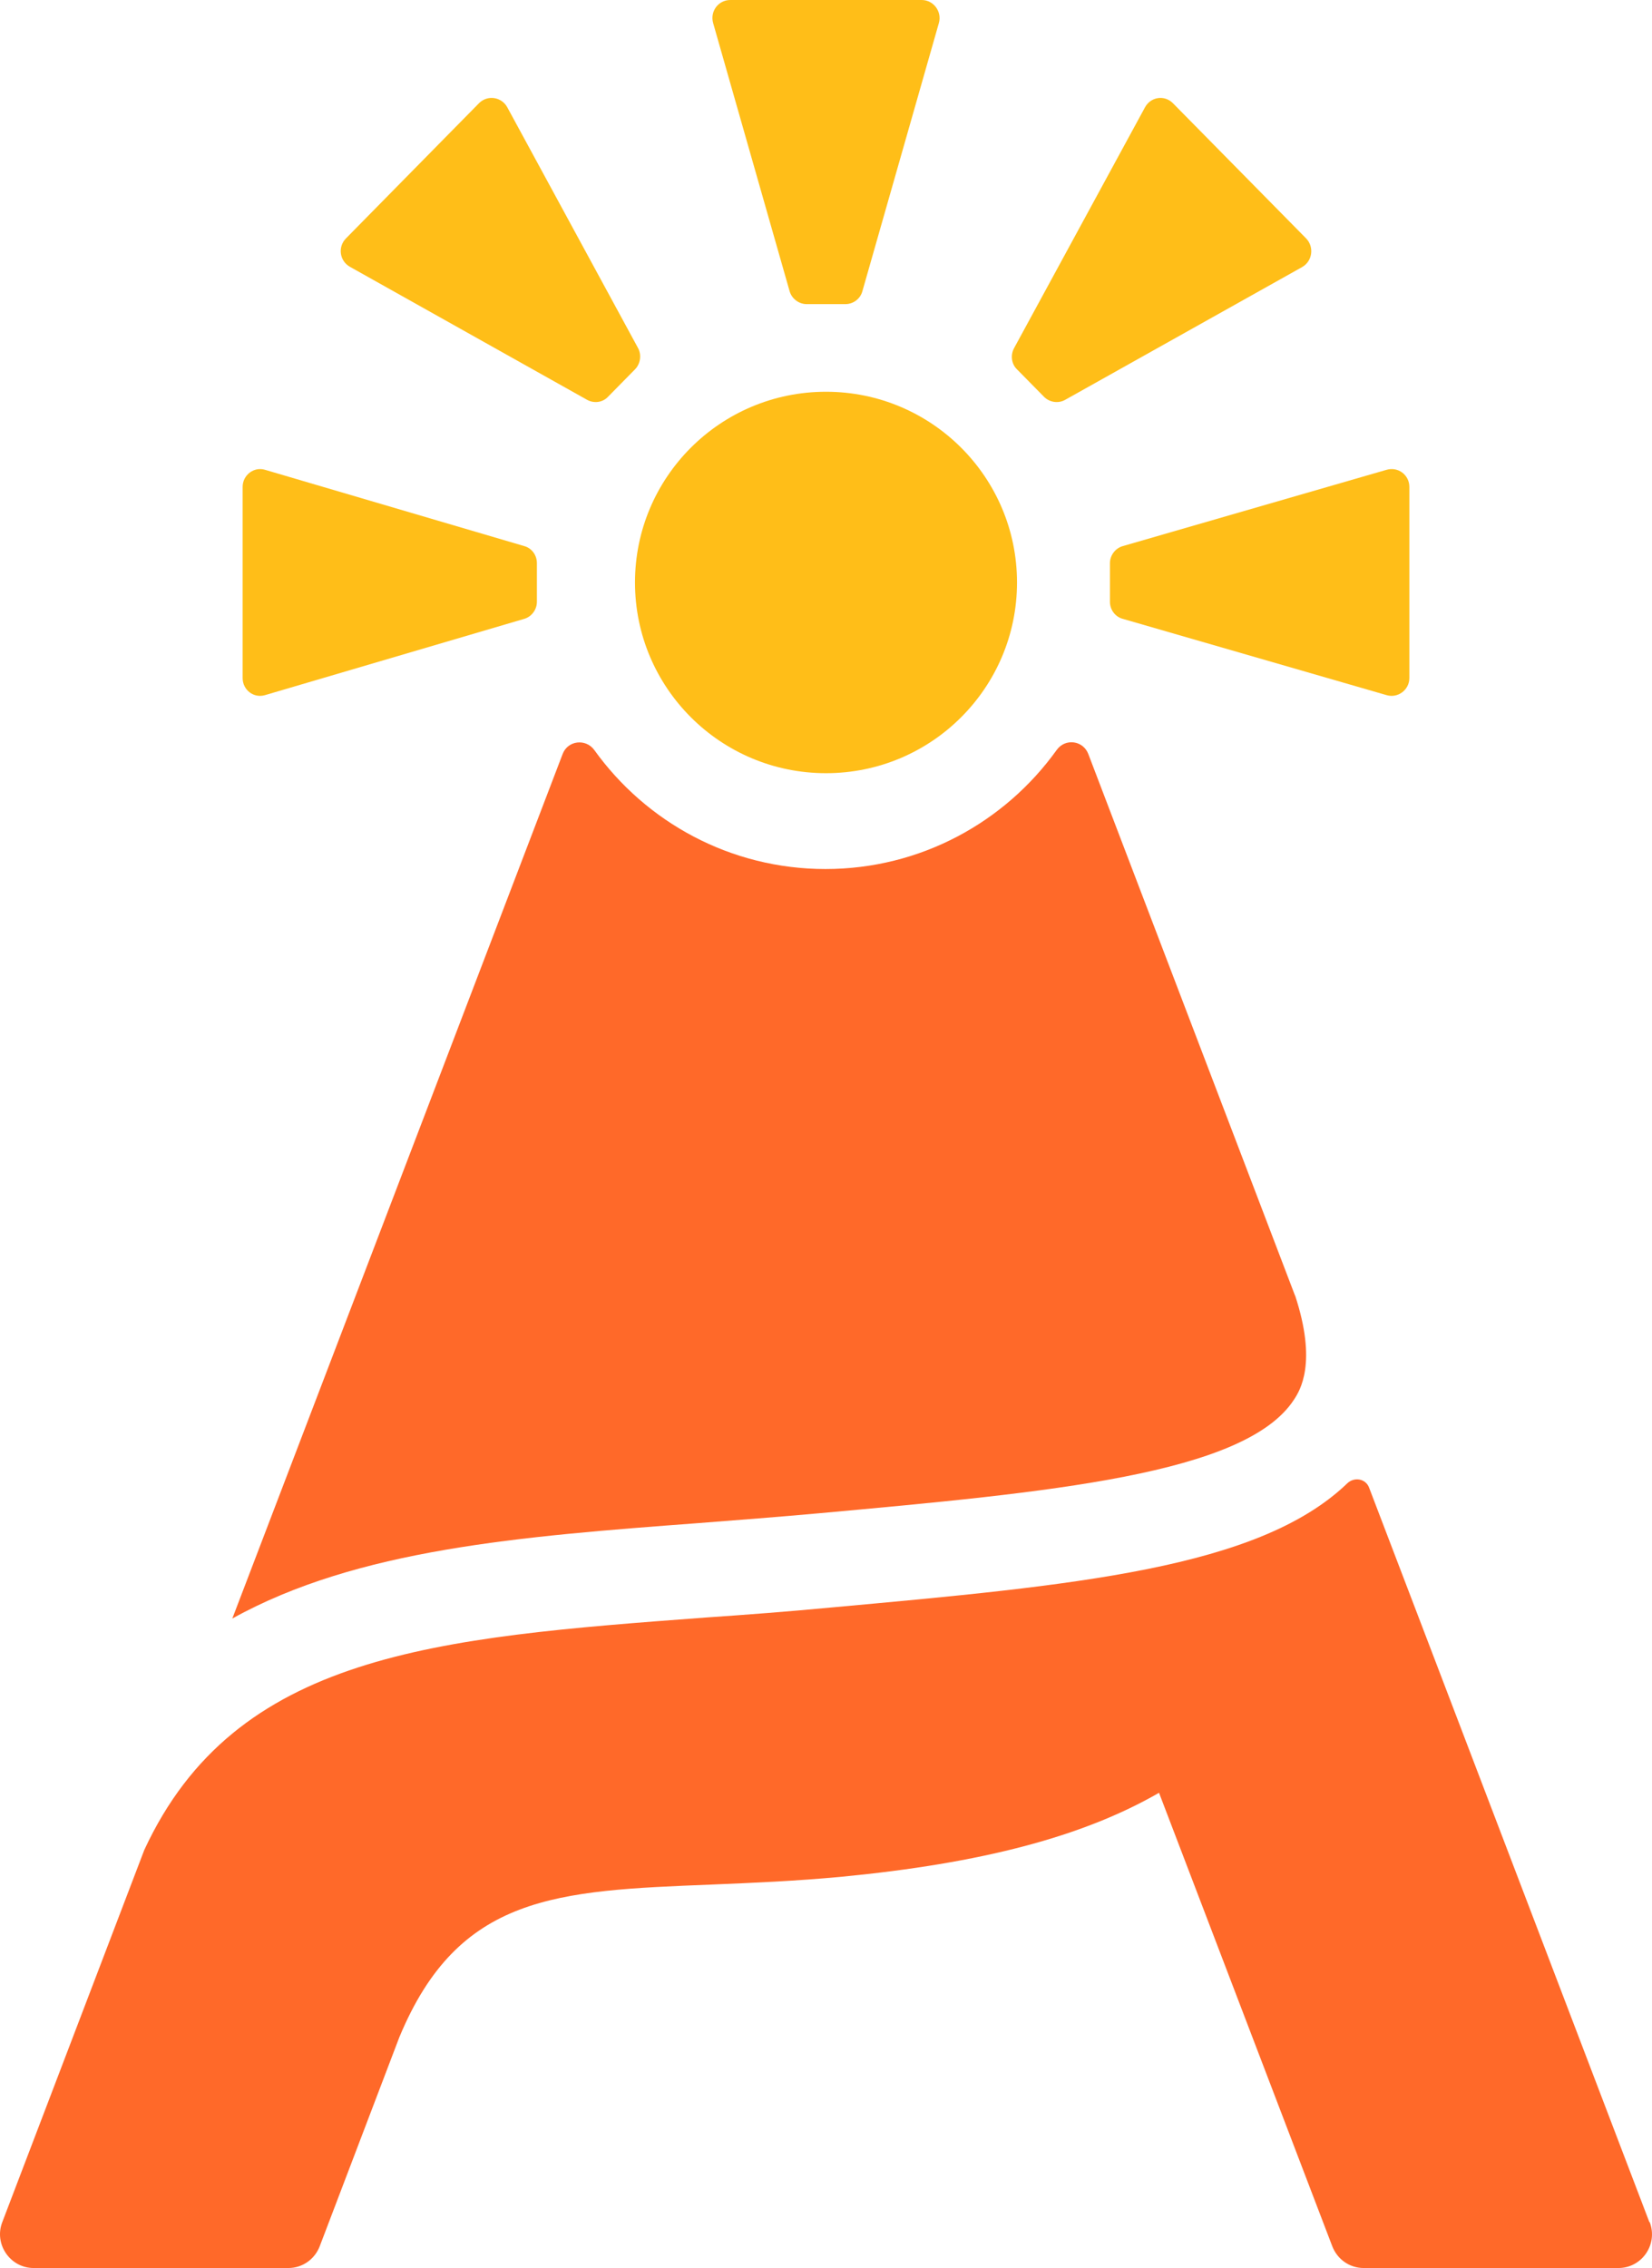
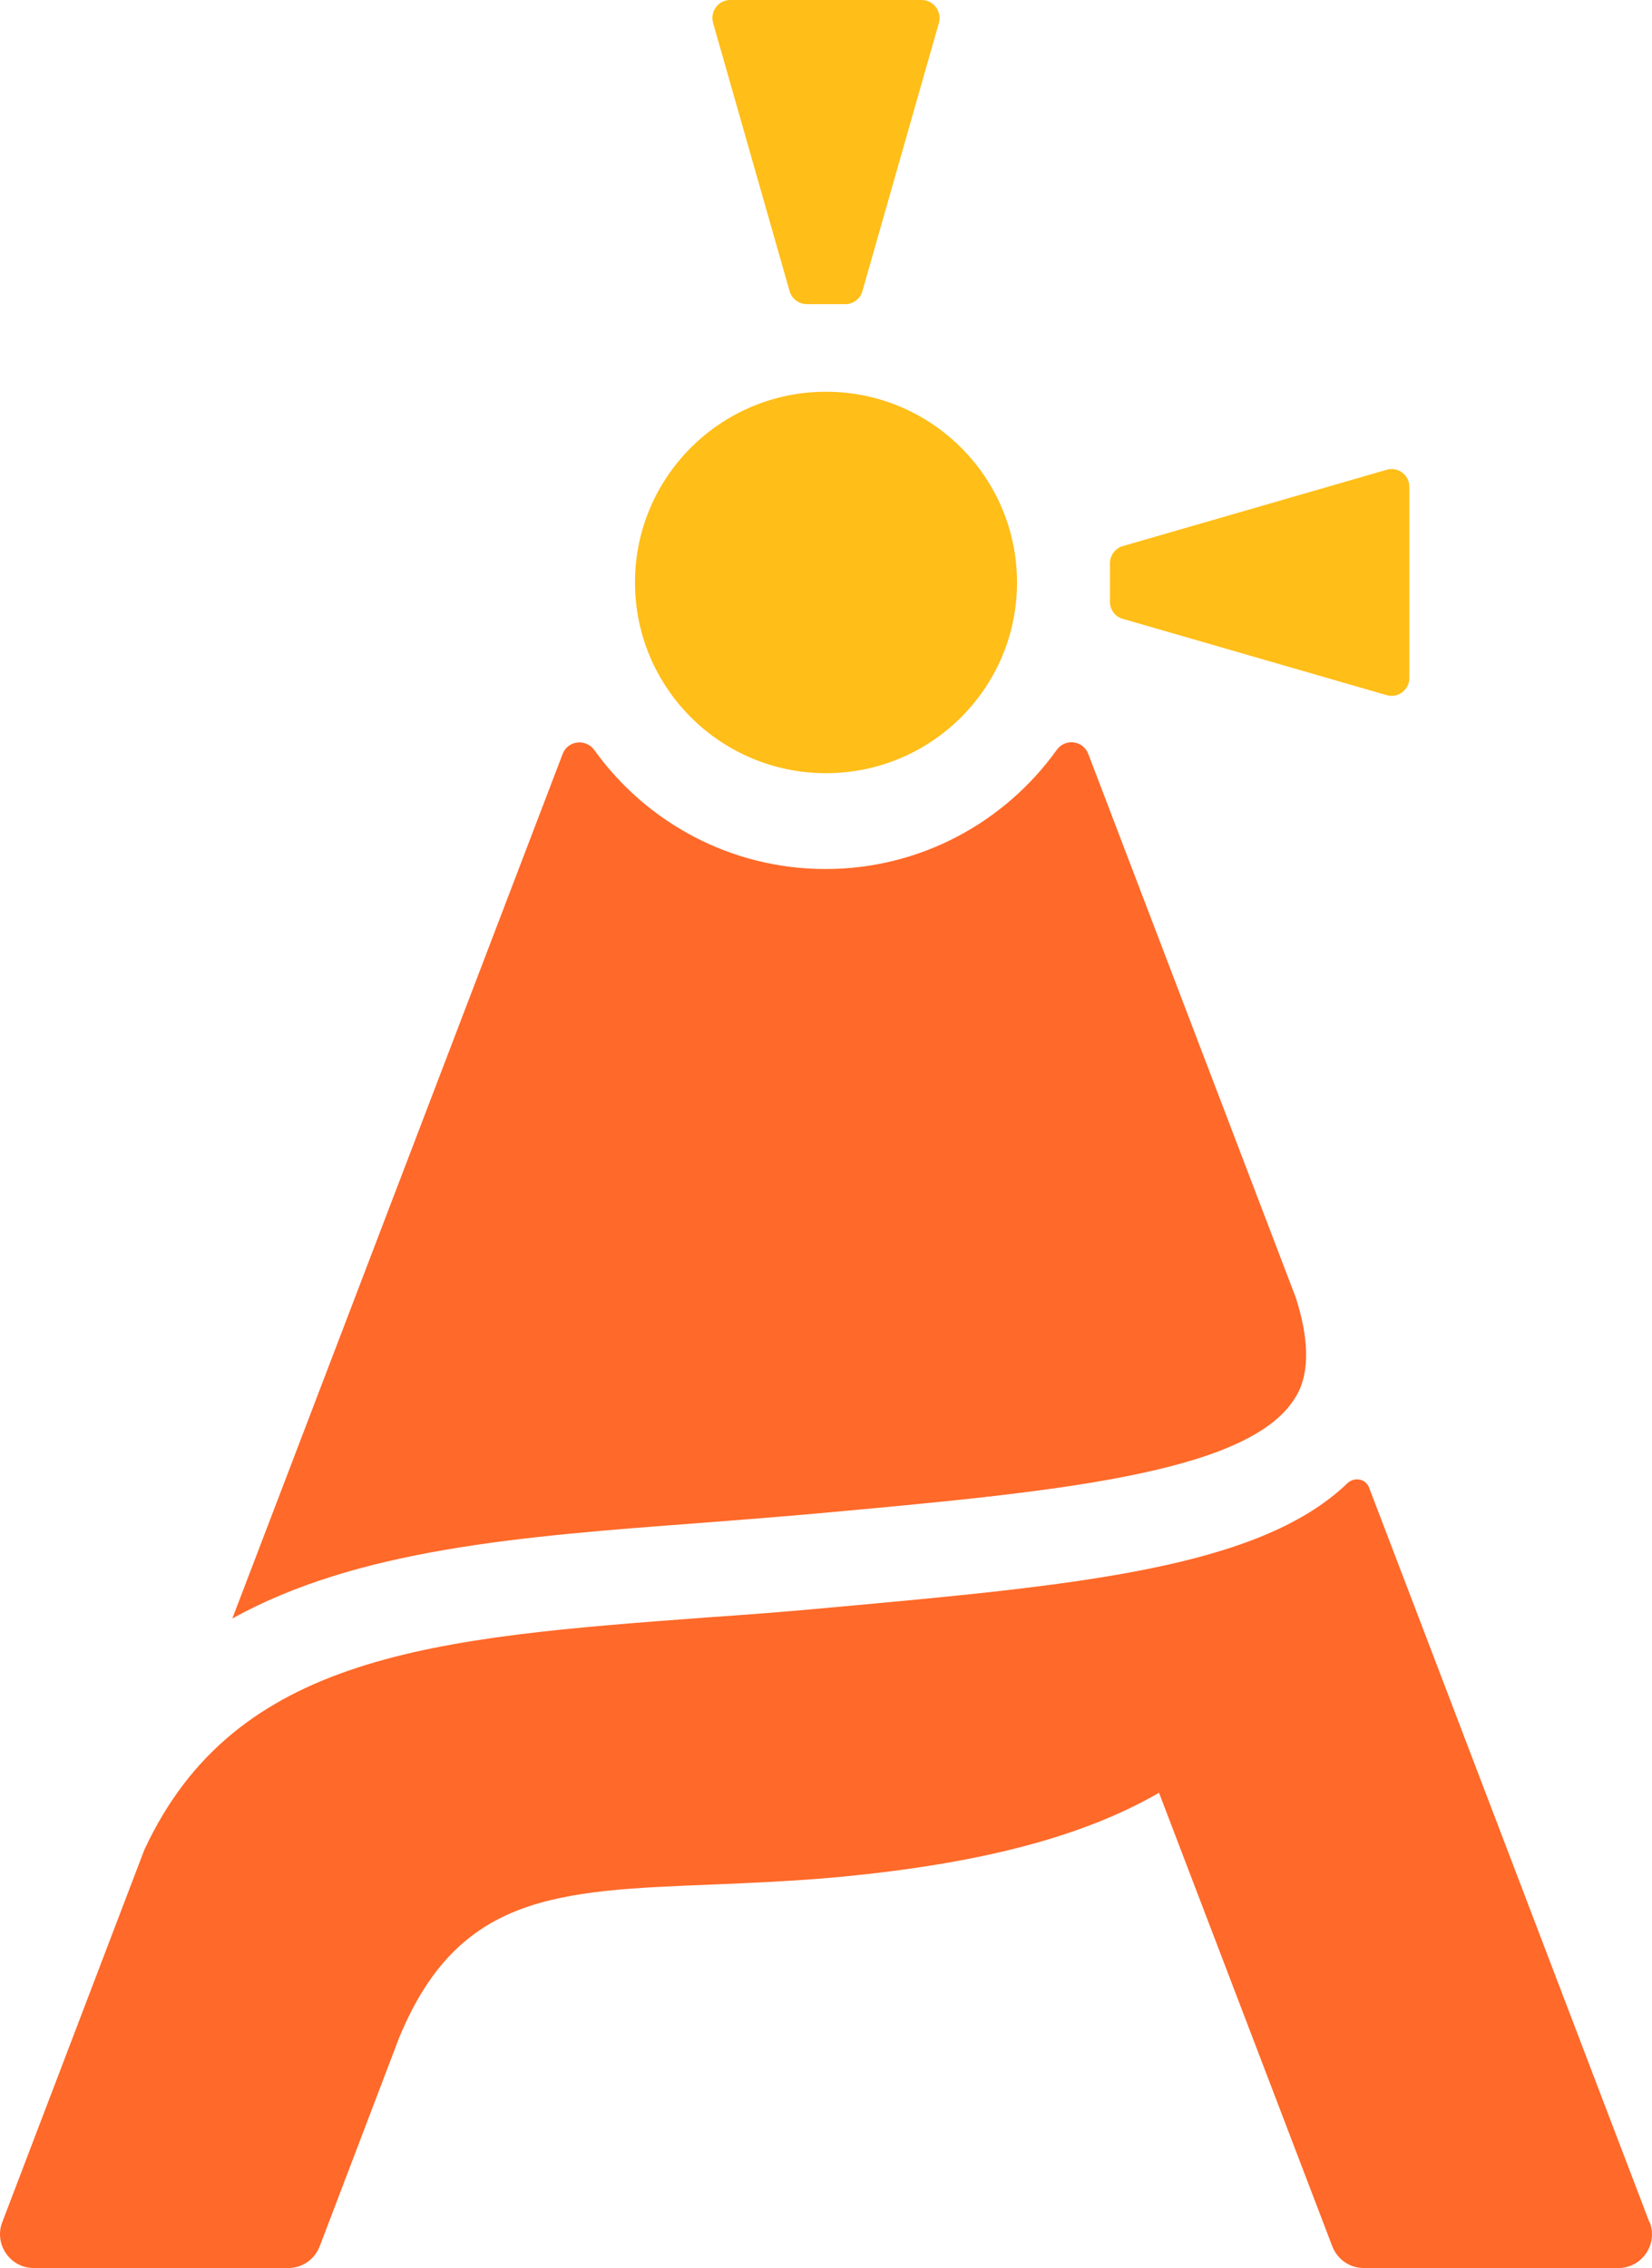
<svg xmlns="http://www.w3.org/2000/svg" width="290" height="398" viewBox="0 0 290 398" fill="none">
  <path d="M145 135.682C163.519 135.682 178.531 120.698 178.531 102.214C178.531 83.73 163.519 68.746 145 68.746C126.481 68.746 111.469 83.73 111.469 102.214C111.469 120.698 126.481 135.682 145 135.682Z" fill="#FFBE18" />
  <path d="M227.336 227.358L191.053 132.33C190.156 129.929 186.988 129.509 185.494 131.61C176.408 144.276 161.584 152.5 144.907 152.5C128.231 152.5 113.407 144.276 104.321 131.61C102.827 129.569 99.659 129.929 98.762 132.33L40.781 284.027C62.718 271.841 91.35 269.62 122.612 267.279C129.546 266.738 136.659 266.198 143.951 265.538C184.119 261.876 218.609 258.754 227.156 245.608C228.173 244.047 231.281 239.244 227.336 227.298V227.358Z" fill="#FF6929" />
  <path d="M289.539 389.949L250.445 287.508L240.343 261.071C239.745 259.449 237.713 259.148 236.518 260.29C220.976 275.251 188.756 278.195 145.777 282.1C138.186 282.821 130.953 283.362 123.959 283.843C76.437 287.387 41.348 290.091 25.328 324.639L0.401 389.949C-1.093 393.794 1.776 398 5.901 398H50.613C53.064 398 55.216 396.498 56.113 394.215L70.1 357.504C80.501 332.45 97.657 331.789 124.975 330.707C132.148 330.407 139.62 330.106 147.869 329.325C172.138 326.982 190.012 322.356 203.461 314.605L233.887 394.215C234.784 396.498 236.936 398 239.387 398H284.1C288.224 398 291.093 393.854 289.599 389.949H289.539Z" fill="#FF6929" />
  <path d="M125.196 4.077L138.599 51.056C138.96 52.395 140.222 53.368 141.604 53.368H148.396C149.778 53.368 151.04 52.455 151.401 51.056L164.804 4.077C165.405 2.069 163.902 0 161.799 0H128.201C126.098 0 124.595 2.008 125.196 4.077Z" fill="#FFBE18" />
  <path d="M243.391 82.447L197.121 95.825C195.803 96.185 194.844 97.444 194.844 98.824V105.603C194.844 106.983 195.743 108.243 197.121 108.603L243.391 121.98C245.368 122.58 247.406 121.08 247.406 118.981V85.446C247.406 83.347 245.428 81.847 243.391 82.447Z" fill="#FFBE18" />
-   <path d="M46.54 121.98L92.012 108.603C93.308 108.243 94.25 106.983 94.25 105.603V98.824C94.25 97.444 93.367 96.185 92.012 95.825L46.54 82.447C44.596 81.847 42.594 83.347 42.594 85.446V118.981C42.594 121.08 44.538 122.58 46.54 121.98Z" fill="#FFBE18" />
-   <path d="M61.443 46.828L103.067 70.165C104.251 70.826 105.791 70.646 106.738 69.623L111.475 64.812C112.422 63.849 112.659 62.285 112.008 61.082L89.034 18.799C88.028 16.994 85.6 16.634 84.12 18.077L60.733 41.835C59.252 43.339 59.608 45.805 61.443 46.828Z" fill="#FFBE18" />
-   <path d="M200.994 18.842L178.009 61.104C177.357 62.306 177.535 63.869 178.542 64.831L183.281 69.64C184.229 70.602 185.769 70.843 186.954 70.181L228.599 46.856C230.377 45.834 230.732 43.37 229.31 41.867L205.911 18.12C204.43 16.618 202.001 16.978 200.994 18.842Z" fill="#FFBE18" />
</svg>